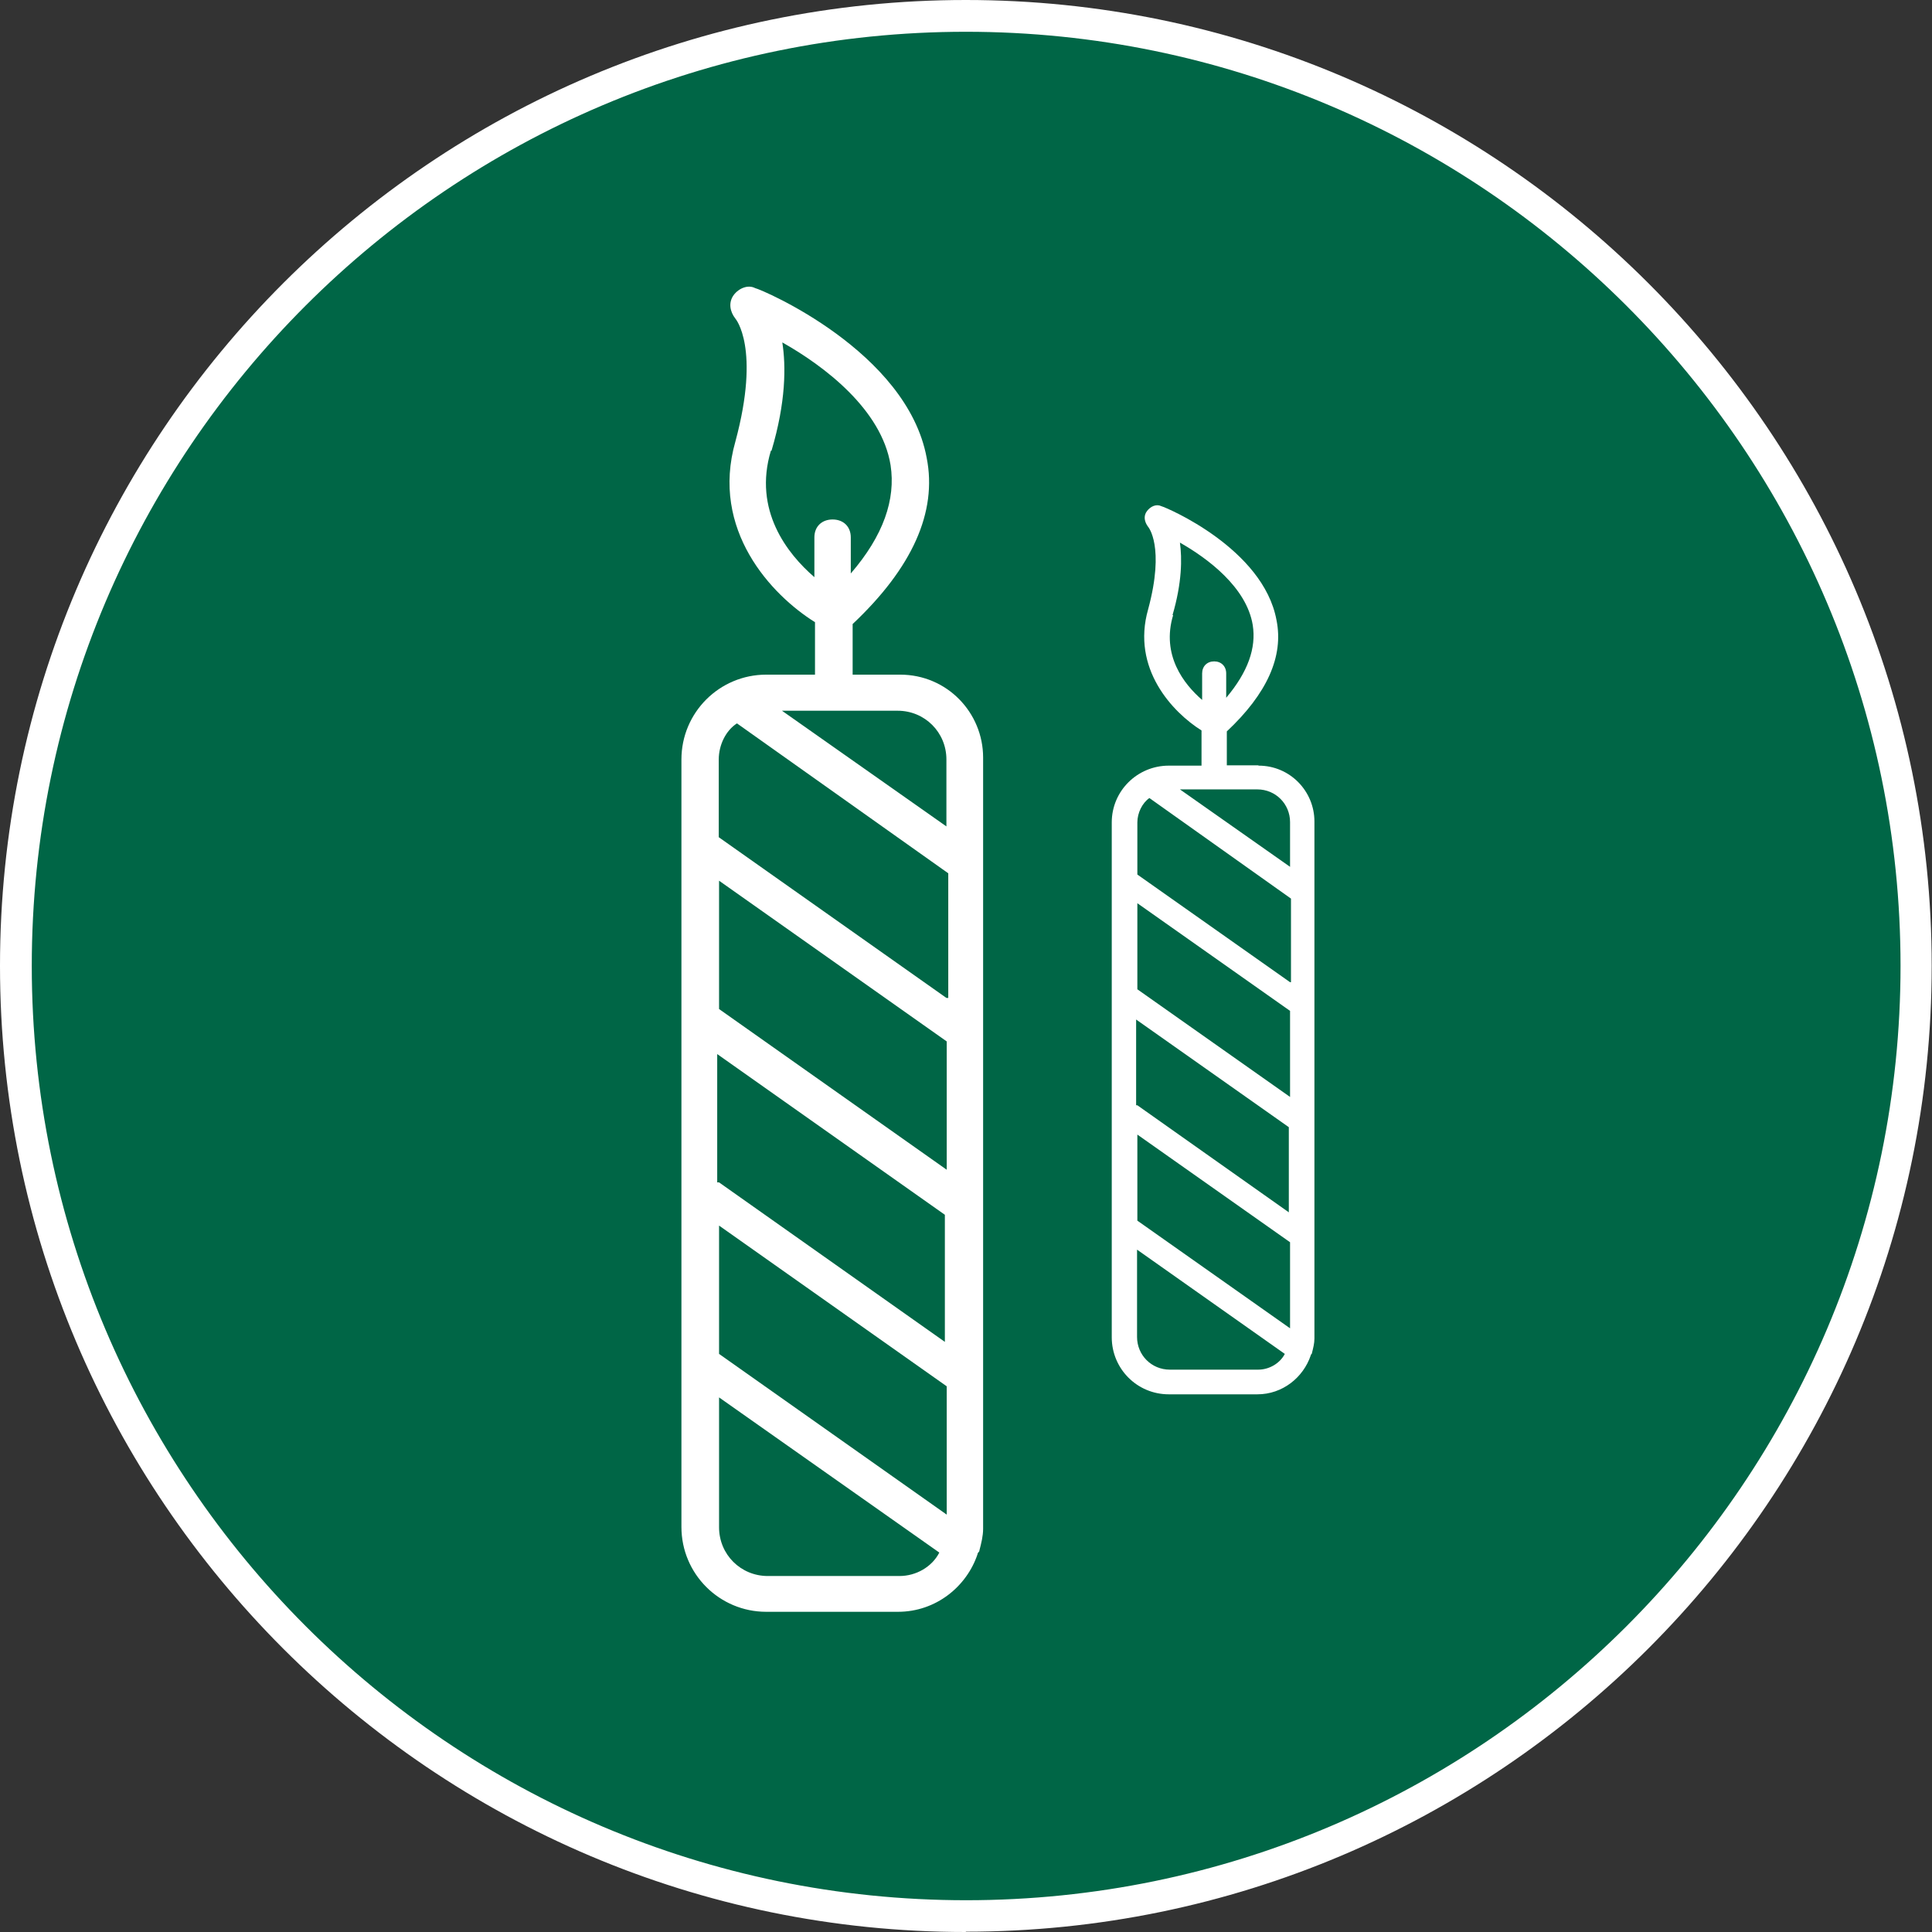
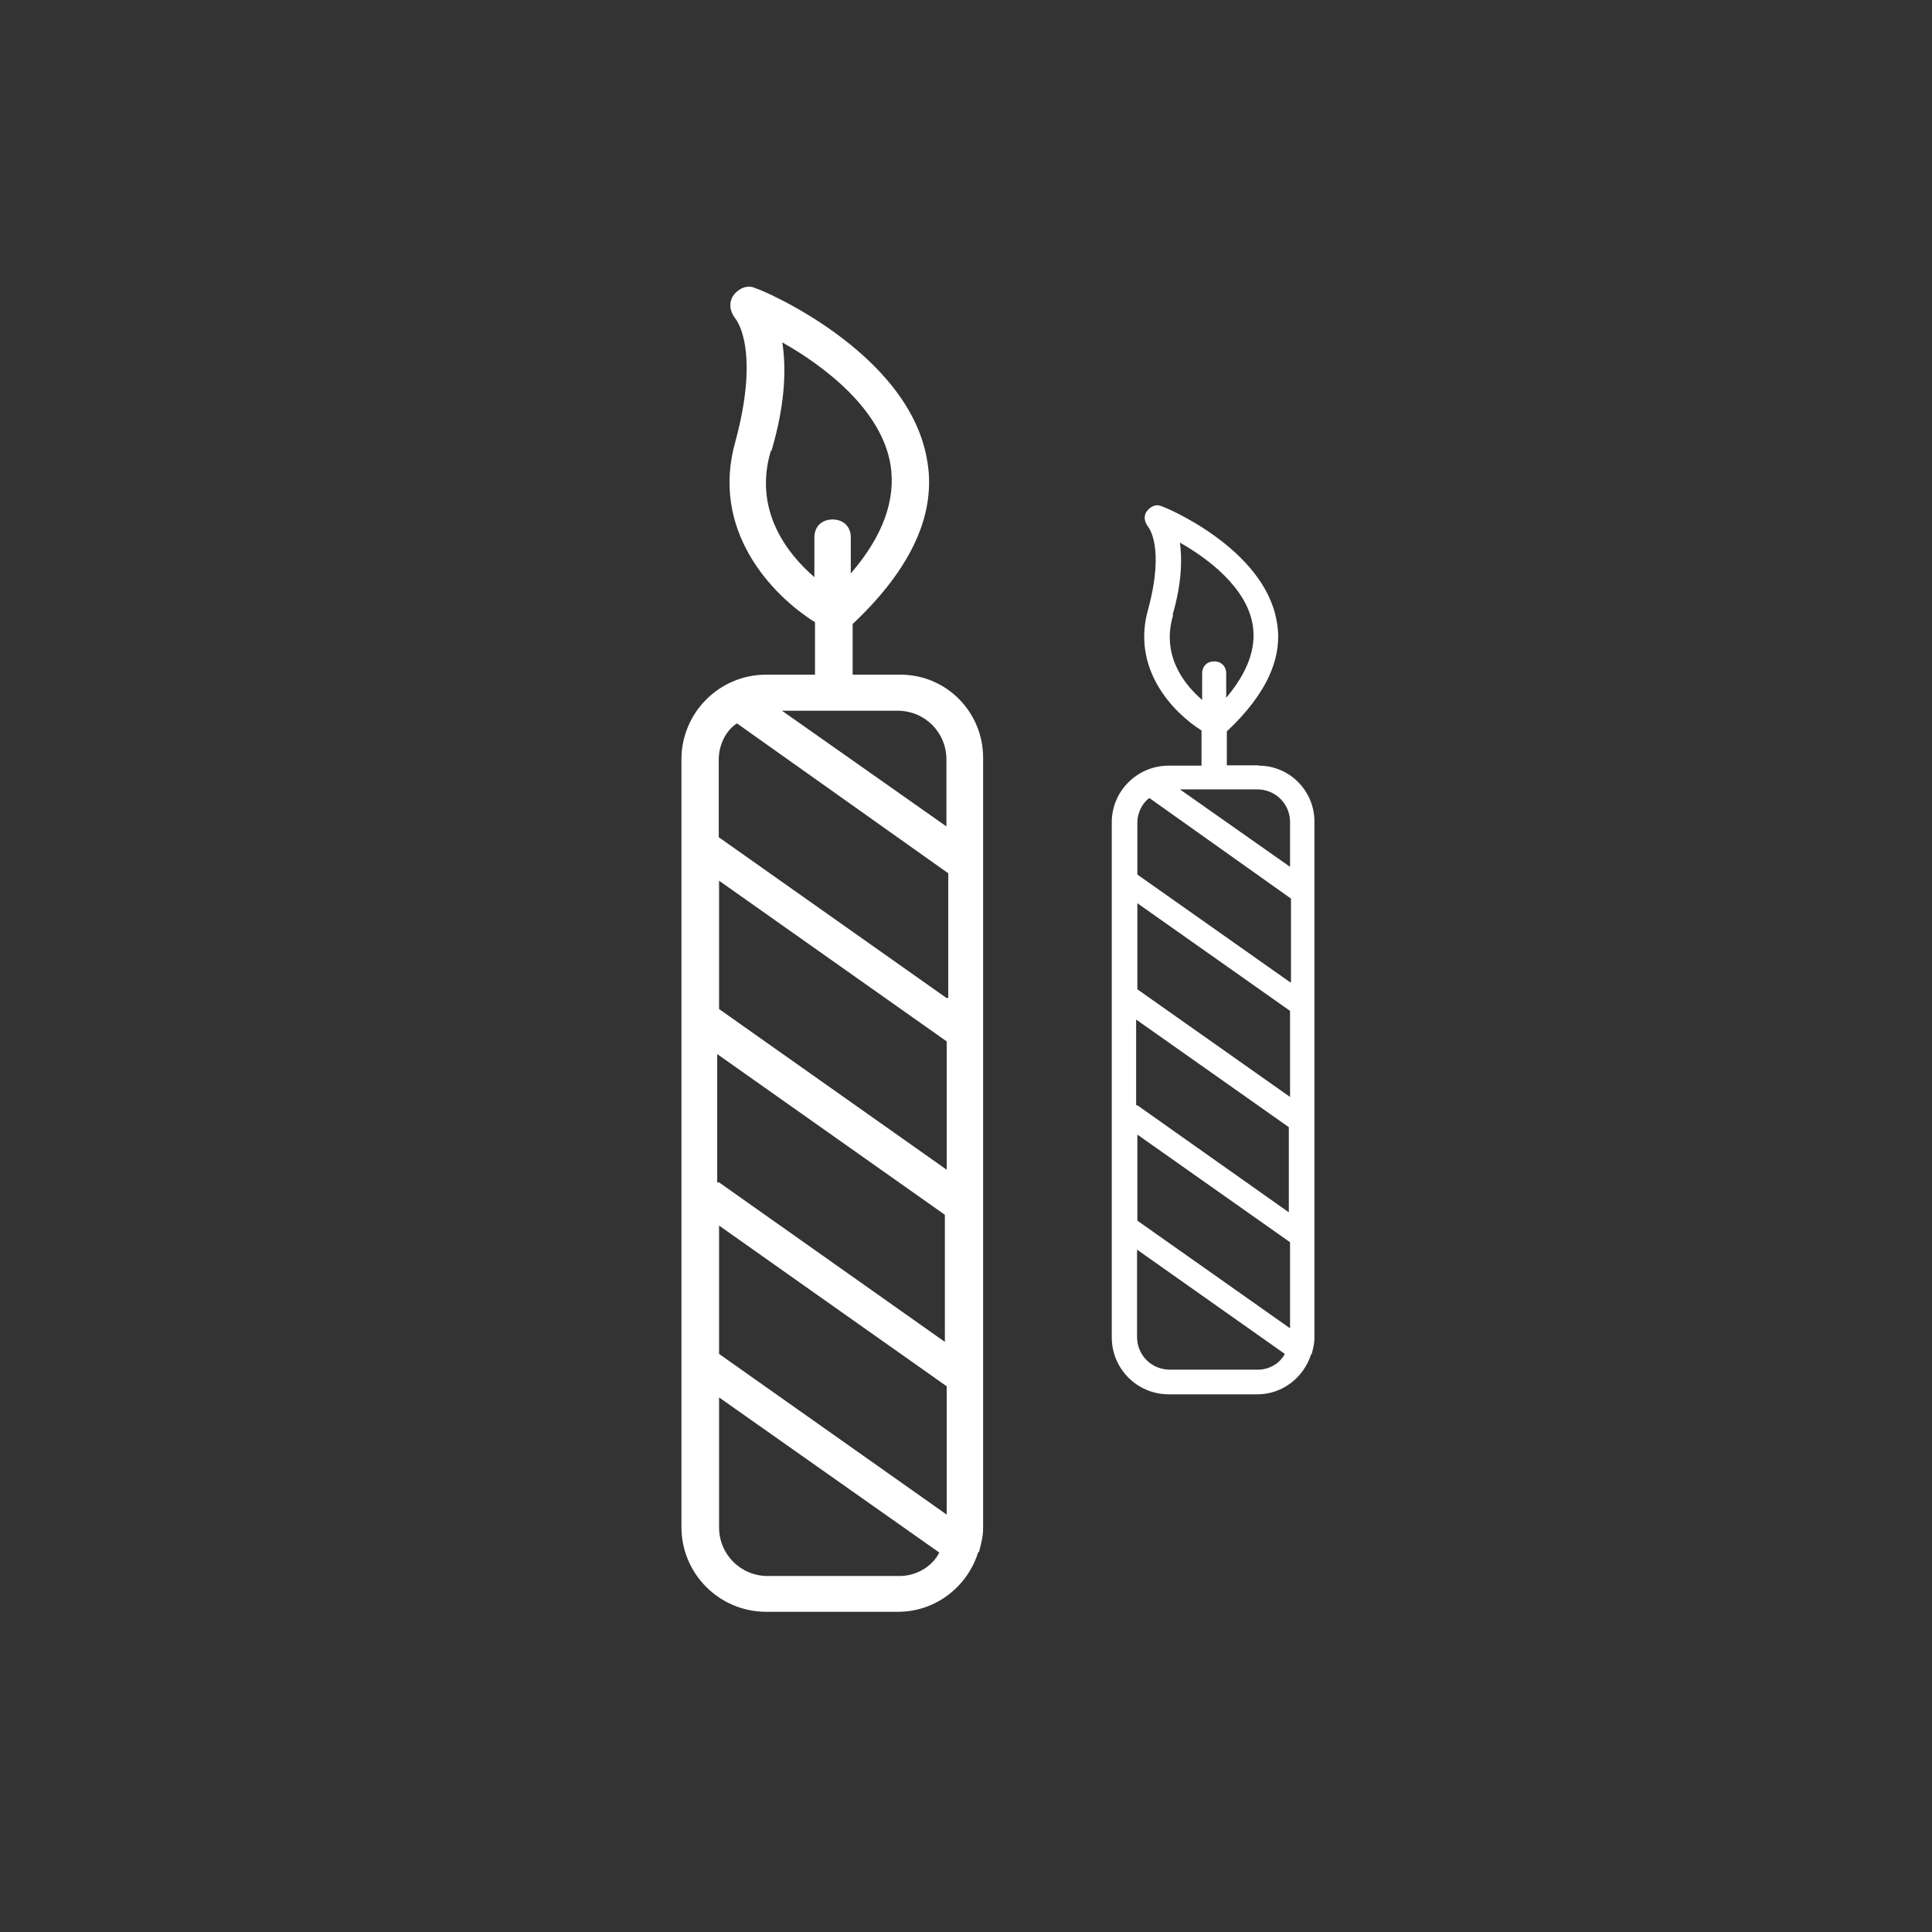
<svg xmlns="http://www.w3.org/2000/svg" id="Layer_2" width="62.63" height="62.63" viewBox="0 0 62.63 62.63">
  <rect x="0" y="0" width="62.63" height="62.63" fill="#333333" stroke="none" />
  <g id="Layer_1-2">
-     <path d="M62.11,31.31c0,17.01-13.79,30.8-30.8,30.8S.51,48.32.51,31.31,14.3.51,31.31.51s30.8,13.79,30.8,30.8" fill="#006646" />
    <path d="M29.16,21.87h-1.52v-1.64c1.93-1.82,2.75-3.63,2.4-5.39-.64-3.45-5.33-5.45-5.56-5.5-.23-.12-.53,0-.7.23-.17.24-.12.53.06.76,0,0,.82.94,0,3.98-.82,2.87,1.17,4.98,2.58,5.86v1.7h-1.58c-1.52,0-2.75,1.23-2.75,2.75v24.88c0,1.52,1.23,2.75,2.75,2.75h4.27c1.23,0,2.23-.82,2.58-1.87,0-.06.06-.06.06-.12.06-.23.12-.47.12-.7v-25c0-1.46-1.17-2.69-2.69-2.69M25.01,14.61c.47-1.58.47-2.75.35-3.51,1.35.76,3.22,2.17,3.51,3.98.17,1.11-.23,2.28-1.29,3.51v-1.17c0-.35-.24-.58-.59-.58s-.59.23-.59.58v1.29c-.88-.76-1.99-2.17-1.41-4.1M29.1,23.04c.88,0,1.58.7,1.58,1.58v2.17l-5.33-3.75h3.75ZM23.31,28.55l7.38,5.21v4.16l-7.38-5.21v-4.16ZM23.25,34.17l7.38,5.21v4.12l-7.32-5.17h-.06v-4.16ZM30.69,49.1l-7.38-5.21v-4.16l7.38,5.21v4.16ZM29.16,51.09h-4.27c-.88,0-1.58-.7-1.58-1.58v-4.21l7.14,5.03c-.24.47-.76.76-1.29.76M30.74,32.35h-.06l-7.38-5.21v-2.52c0-.47.23-.94.59-1.17l6.85,4.86v4.04Z" fill="#fff" />
    <path d="M40.79,24.81h-1.02v-1.1c1.3-1.22,1.85-2.43,1.61-3.61-.43-2.32-3.57-3.65-3.73-3.69-.16-.08-.35,0-.47.16-.12.16-.08.35.04.51,0,0,.55.63,0,2.67-.55,1.92.79,3.34,1.73,3.93v1.14h-1.06c-1.02,0-1.85.82-1.85,1.84v16.69c0,1.02.82,1.85,1.85,1.85h2.87c.82,0,1.49-.55,1.73-1.26,0-.04.04-.04.04-.08.04-.16.08-.31.08-.47v-16.76c0-.98-.79-1.81-1.81-1.81M38.01,19.94c.31-1.06.31-1.84.24-2.35.9.51,2.16,1.45,2.36,2.67.12.75-.16,1.53-.86,2.36v-.79c0-.23-.16-.39-.39-.39s-.39.16-.39.39v.86c-.59-.51-1.33-1.45-.94-2.75M40.76,25.59c.59,0,1.06.47,1.06,1.06v1.45l-3.57-2.51h2.51ZM36.87,29.28l4.95,3.49v2.79l-4.95-3.49v-2.79ZM36.83,33.05l4.95,3.49v2.76l-4.91-3.47h-.04v-2.79ZM41.82,43.06l-4.95-3.49v-2.79l4.95,3.49v2.79ZM40.79,44.4h-2.87c-.59,0-1.06-.47-1.06-1.06v-2.83l4.79,3.38c-.16.31-.51.51-.86.51M41.86,31.84h-.04l-4.95-3.49v-1.69c0-.31.16-.63.39-.79l4.59,3.26v2.71Z" fill="#fff" />
-     <path d="M31.31,62.63C14.05,62.63,0,48.58,0,31.31S14.05,0,31.31,0s31.31,14.05,31.31,31.31-14.05,31.31-31.31,31.31M31.31,1.03C14.61,1.03,1.03,14.61,1.03,31.31s13.59,30.29,30.29,30.29,30.29-13.59,30.29-30.29S48.01,1.03,31.31,1.03" fill="#fff" />
  </g>
</svg>